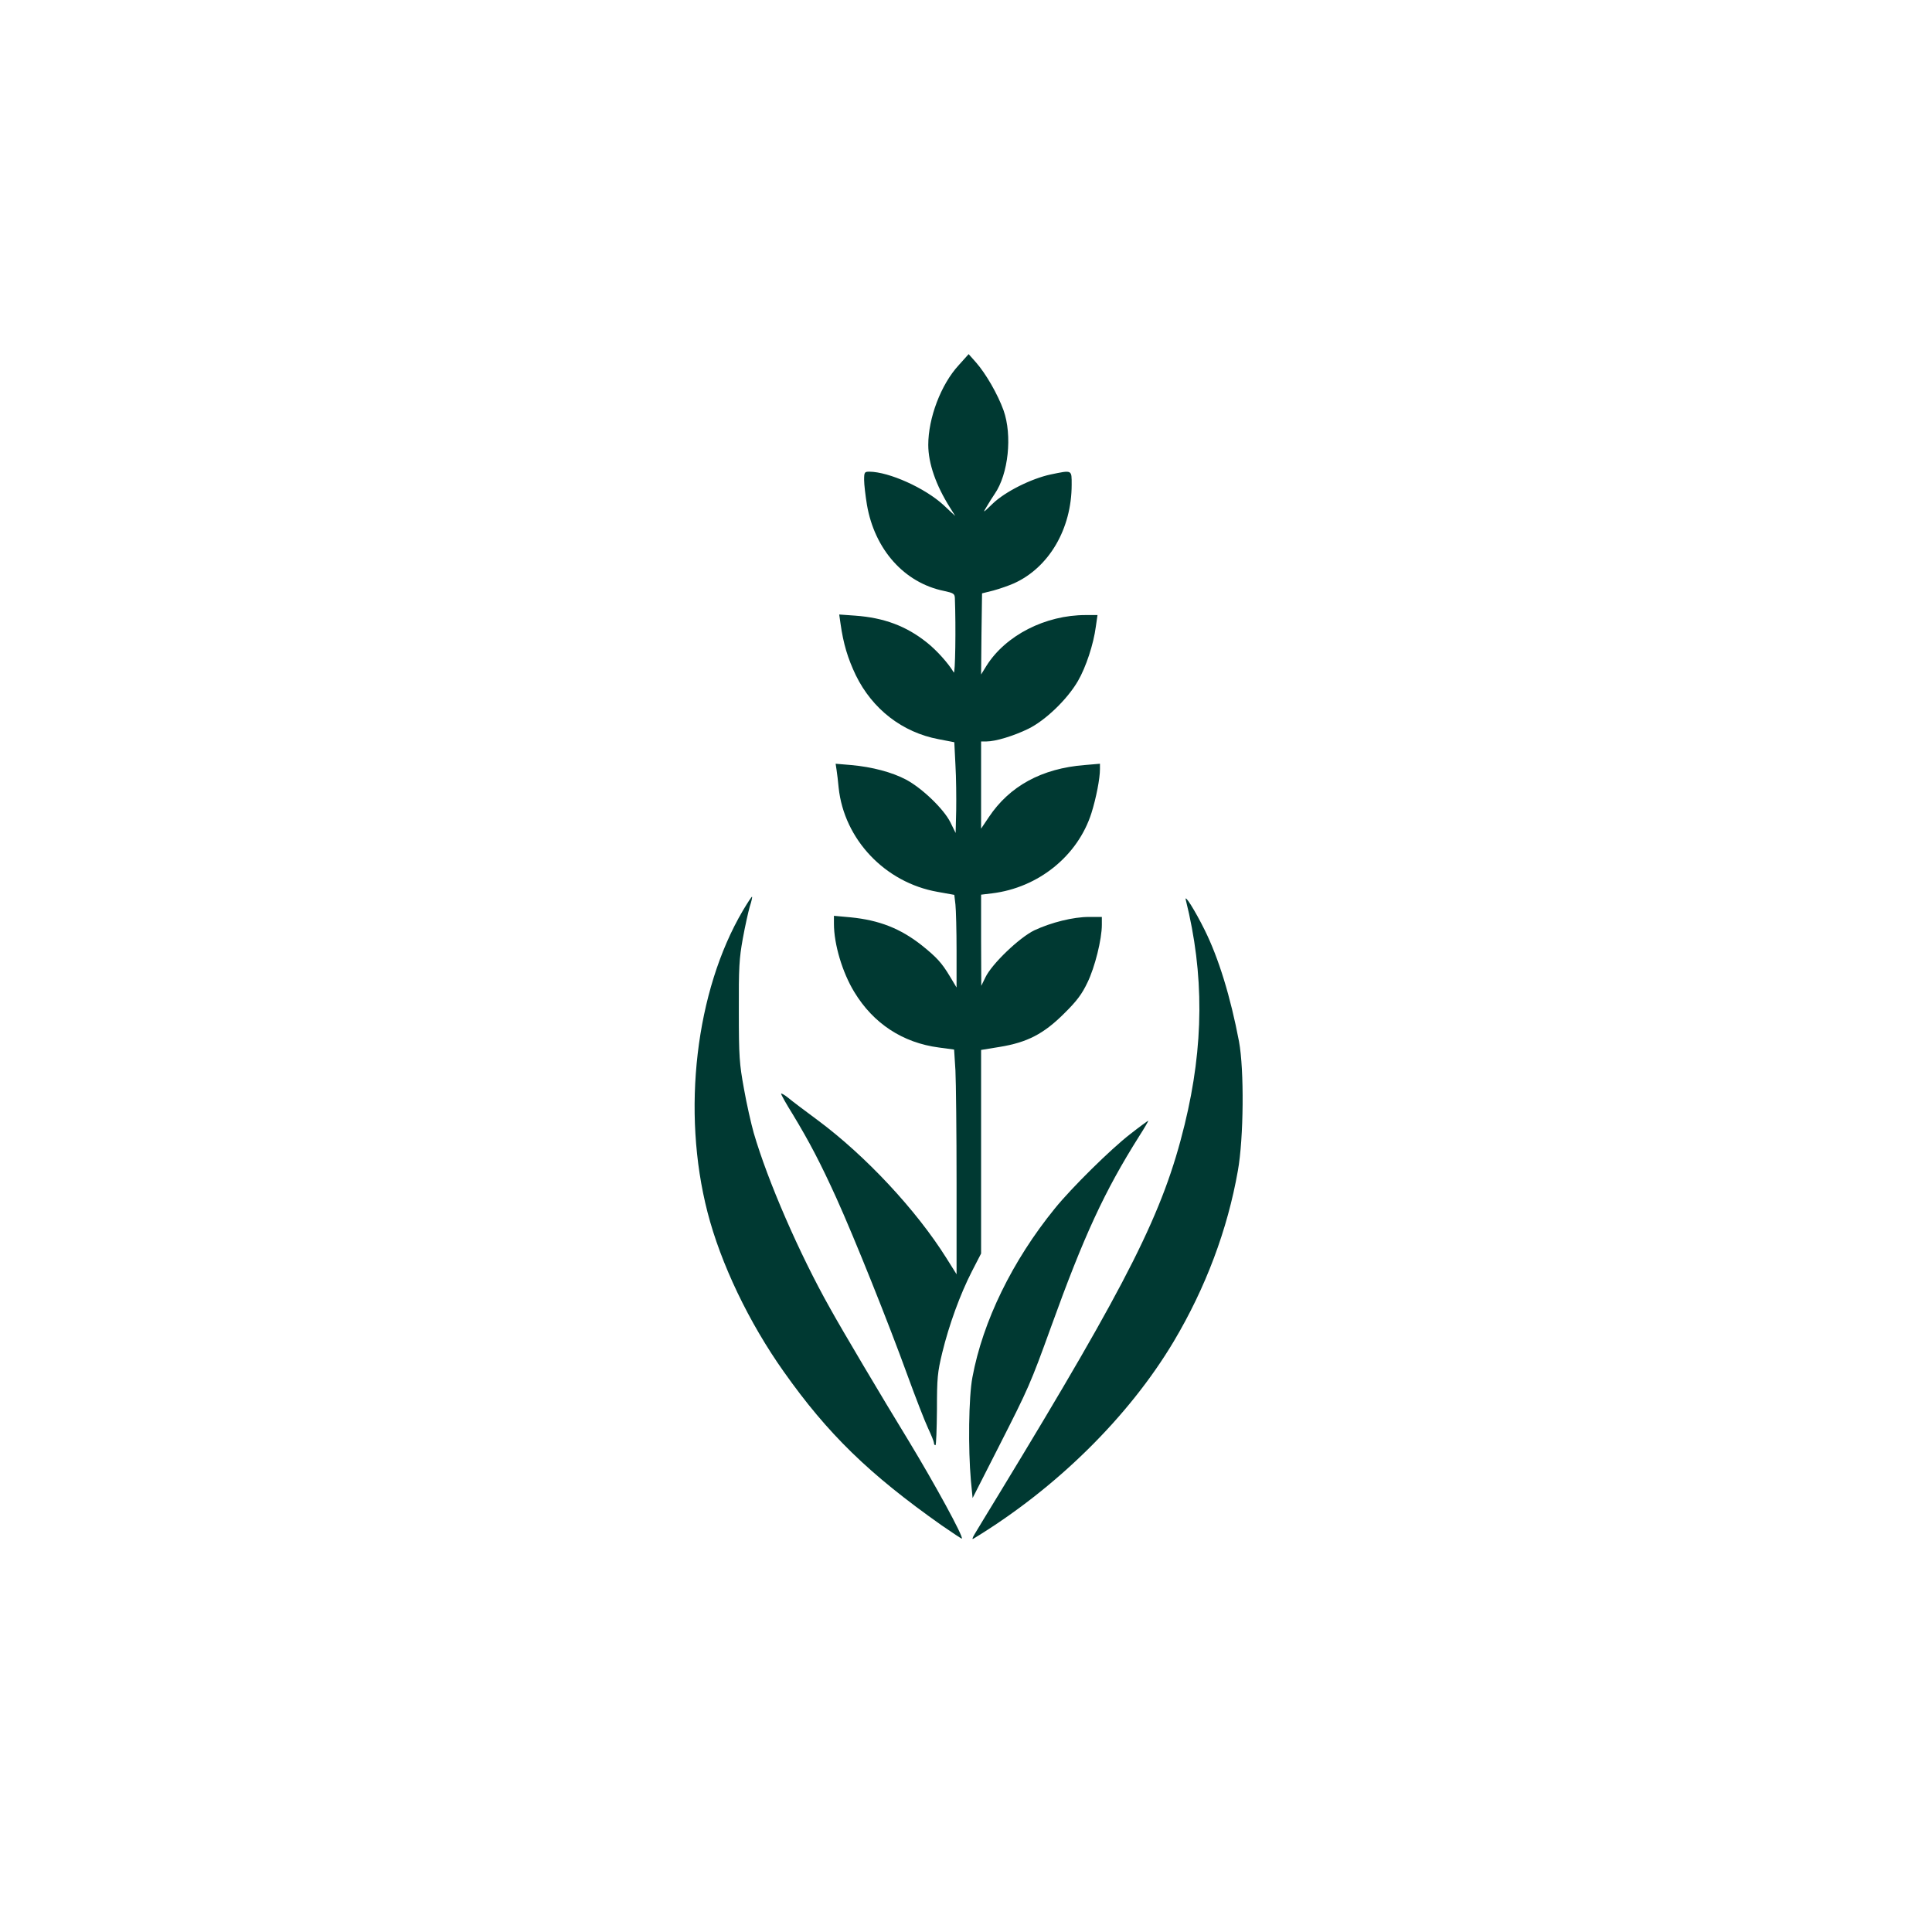
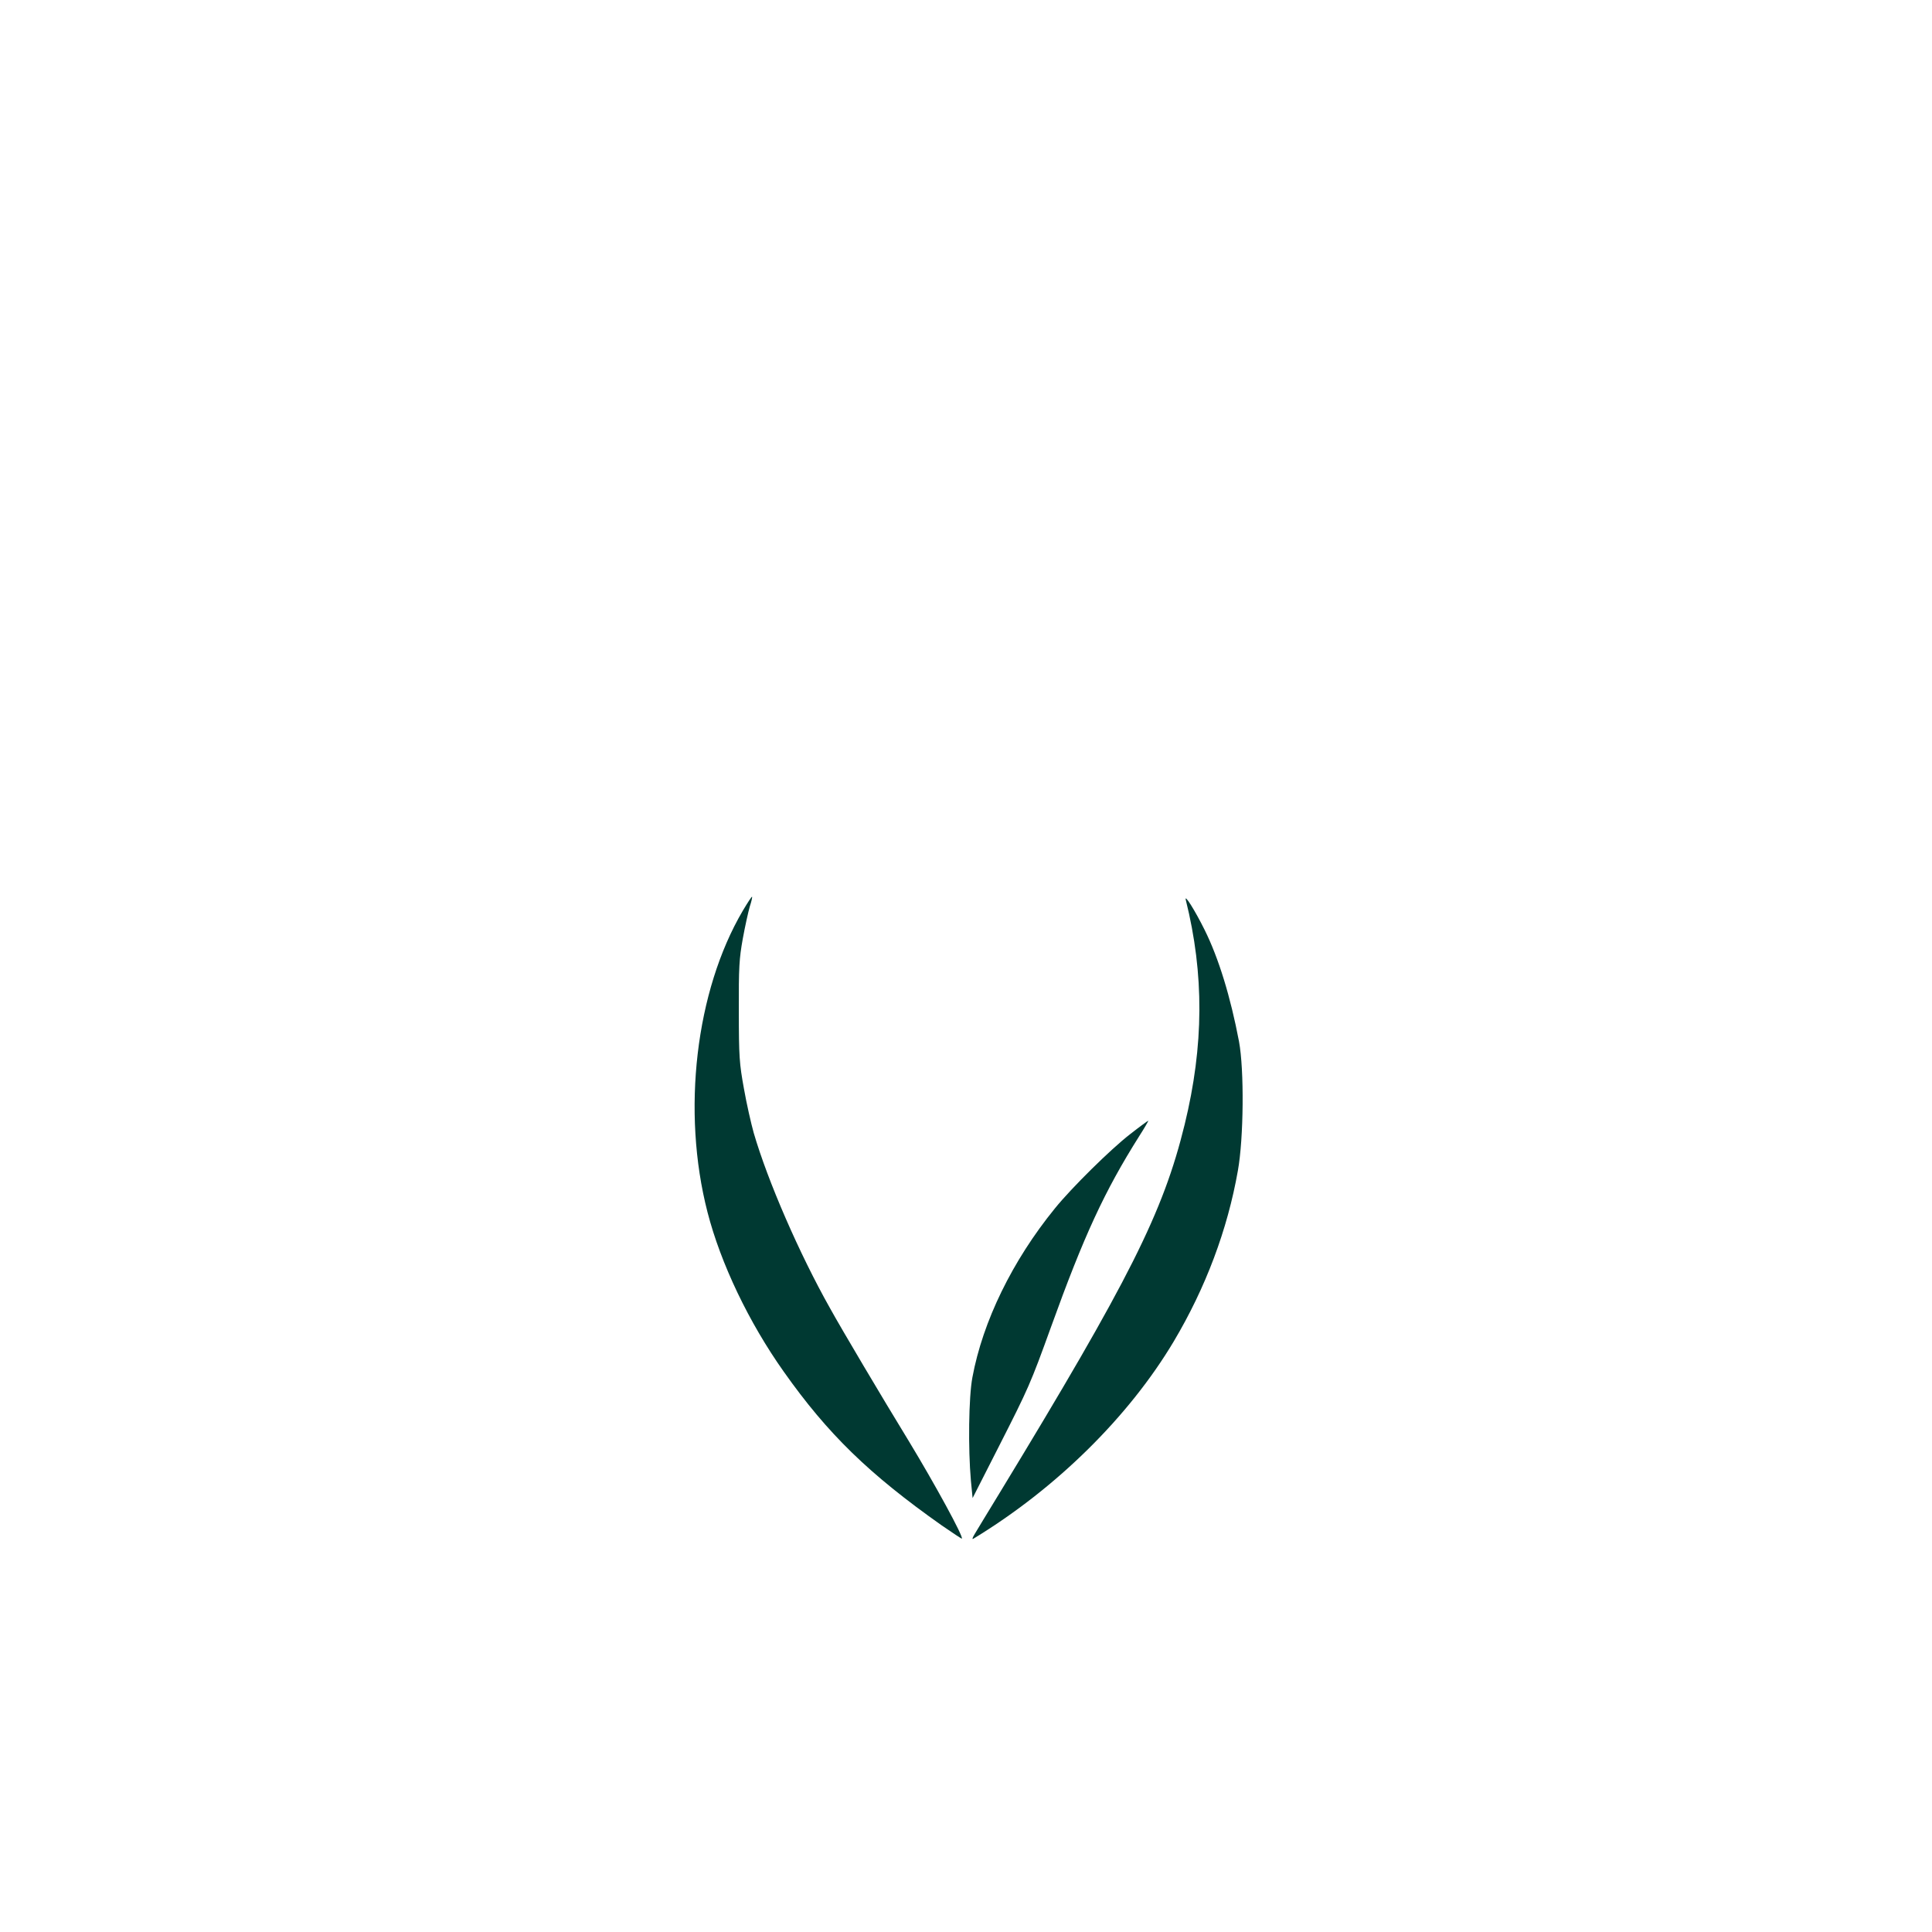
<svg xmlns="http://www.w3.org/2000/svg" version="1.0" width="1024pt" height="1024pt" viewBox="0 0 1024 1024" preserveAspectRatio="xMidYMid meet">
  <g transform="translate(0,1024) scale(0.1,-0.1)" fill="#003932" stroke="none">
-     <path d="M5081 8304 c-94 -102 -161 -280 -161 -422 0 -98 41 -215 115 -332 l28 -45 -62 58 c-99 91 -289 176 -393 177 -26 0 -28 -3 -28 -44 0 -24 7 -83 15 -132 41 -237 198 -413 408 -456 51 -11 57 -15 58 -38 6 -154 2 -409 -6 -394 -28 48 -92 119 -143 159 -109 87 -227 131 -380 142 l-84 6 7 -49 c15 -106 38 -183 81 -273 88 -180 247 -303 439 -339 l83 -16 6 -120 c4 -67 5 -175 4 -241 l-3 -120 -28 57 c-35 70 -149 180 -235 226 -74 39 -179 67 -290 77 l-83 7 5 -33 c3 -19 8 -61 11 -94 29 -274 246 -503 524 -552 l89 -16 6 -51 c3 -28 6 -138 6 -245 l0 -195 -36 60 c-42 70 -69 100 -149 164 -113 89 -225 133 -377 148 l-88 8 0 -42 c0 -109 45 -259 108 -362 101 -167 257 -269 448 -294 l81 -11 7 -111 c3 -61 6 -329 6 -595 l0 -485 -54 86 c-160 255 -427 541 -681 730 -66 49 -137 102 -157 119 -21 17 -38 26 -38 22 0 -5 27 -54 61 -108 89 -147 148 -260 232 -445 95 -210 276 -661 377 -940 43 -118 92 -244 109 -280 17 -36 31 -71 31 -77 0 -7 3 -13 8 -13 4 0 7 84 8 188 0 170 3 198 28 302 36 148 95 310 157 431 l49 95 0 540 0 539 98 16 c147 24 234 69 343 178 68 67 94 103 123 164 39 80 76 229 76 305 l0 42 -68 0 c-84 0 -200 -29 -290 -71 -80 -39 -225 -178 -259 -249 l-22 -45 -1 241 0 242 58 7 c246 30 455 199 527 426 25 80 45 182 45 233 l0 28 -82 -7 c-226 -18 -397 -111 -507 -276 l-41 -61 0 231 0 231 28 0 c48 0 144 29 222 67 90 44 206 155 263 253 43 74 83 196 95 288 l9 62 -63 0 c-213 0 -423 -107 -525 -268 l-29 -47 2 215 3 215 60 15 c33 9 82 26 109 38 186 84 306 289 306 523 0 80 4 78 -112 54 -102 -22 -241 -91 -307 -155 -53 -51 -53 -51 -30 -13 12 21 31 50 41 65 73 106 94 310 47 443 -31 86 -94 195 -146 254 l-39 44 -53 -59z" />
    <path d="M3937 5413 c-250 -425 -325 -1063 -187 -1598 70 -272 219 -584 404 -845 233 -330 452 -543 836 -814 58 -40 106 -72 108 -71 10 9 -143 289 -280 515 -151 247 -356 593 -418 705 -164 291 -331 676 -405 930 -14 50 -38 155 -52 235 -24 132 -27 169 -27 410 -1 233 2 279 21 385 12 66 29 142 37 170 9 27 14 50 12 52 -2 2 -24 -32 -49 -74z" />
    <path d="M6285 5470 c98 -393 96 -772 -6 -1190 -114 -467 -293 -822 -979 -1950 -62 -102 -122 -200 -133 -219 -14 -23 -16 -32 -7 -26 438 266 823 646 1061 1045 169 284 285 592 340 905 31 172 34 535 6 685 -45 237 -108 442 -182 591 -52 105 -109 195 -100 159z" />
    <path d="M5989 4228 c-102 -79 -309 -283 -398 -393 -226 -278 -382 -599 -437 -895 -20 -105 -23 -379 -8 -548 l9 -92 142 279 c154 303 165 327 273 626 176 488 284 721 468 1013 29 45 50 82 48 82 -2 0 -46 -32 -97 -72z" />
  </g>
</svg>